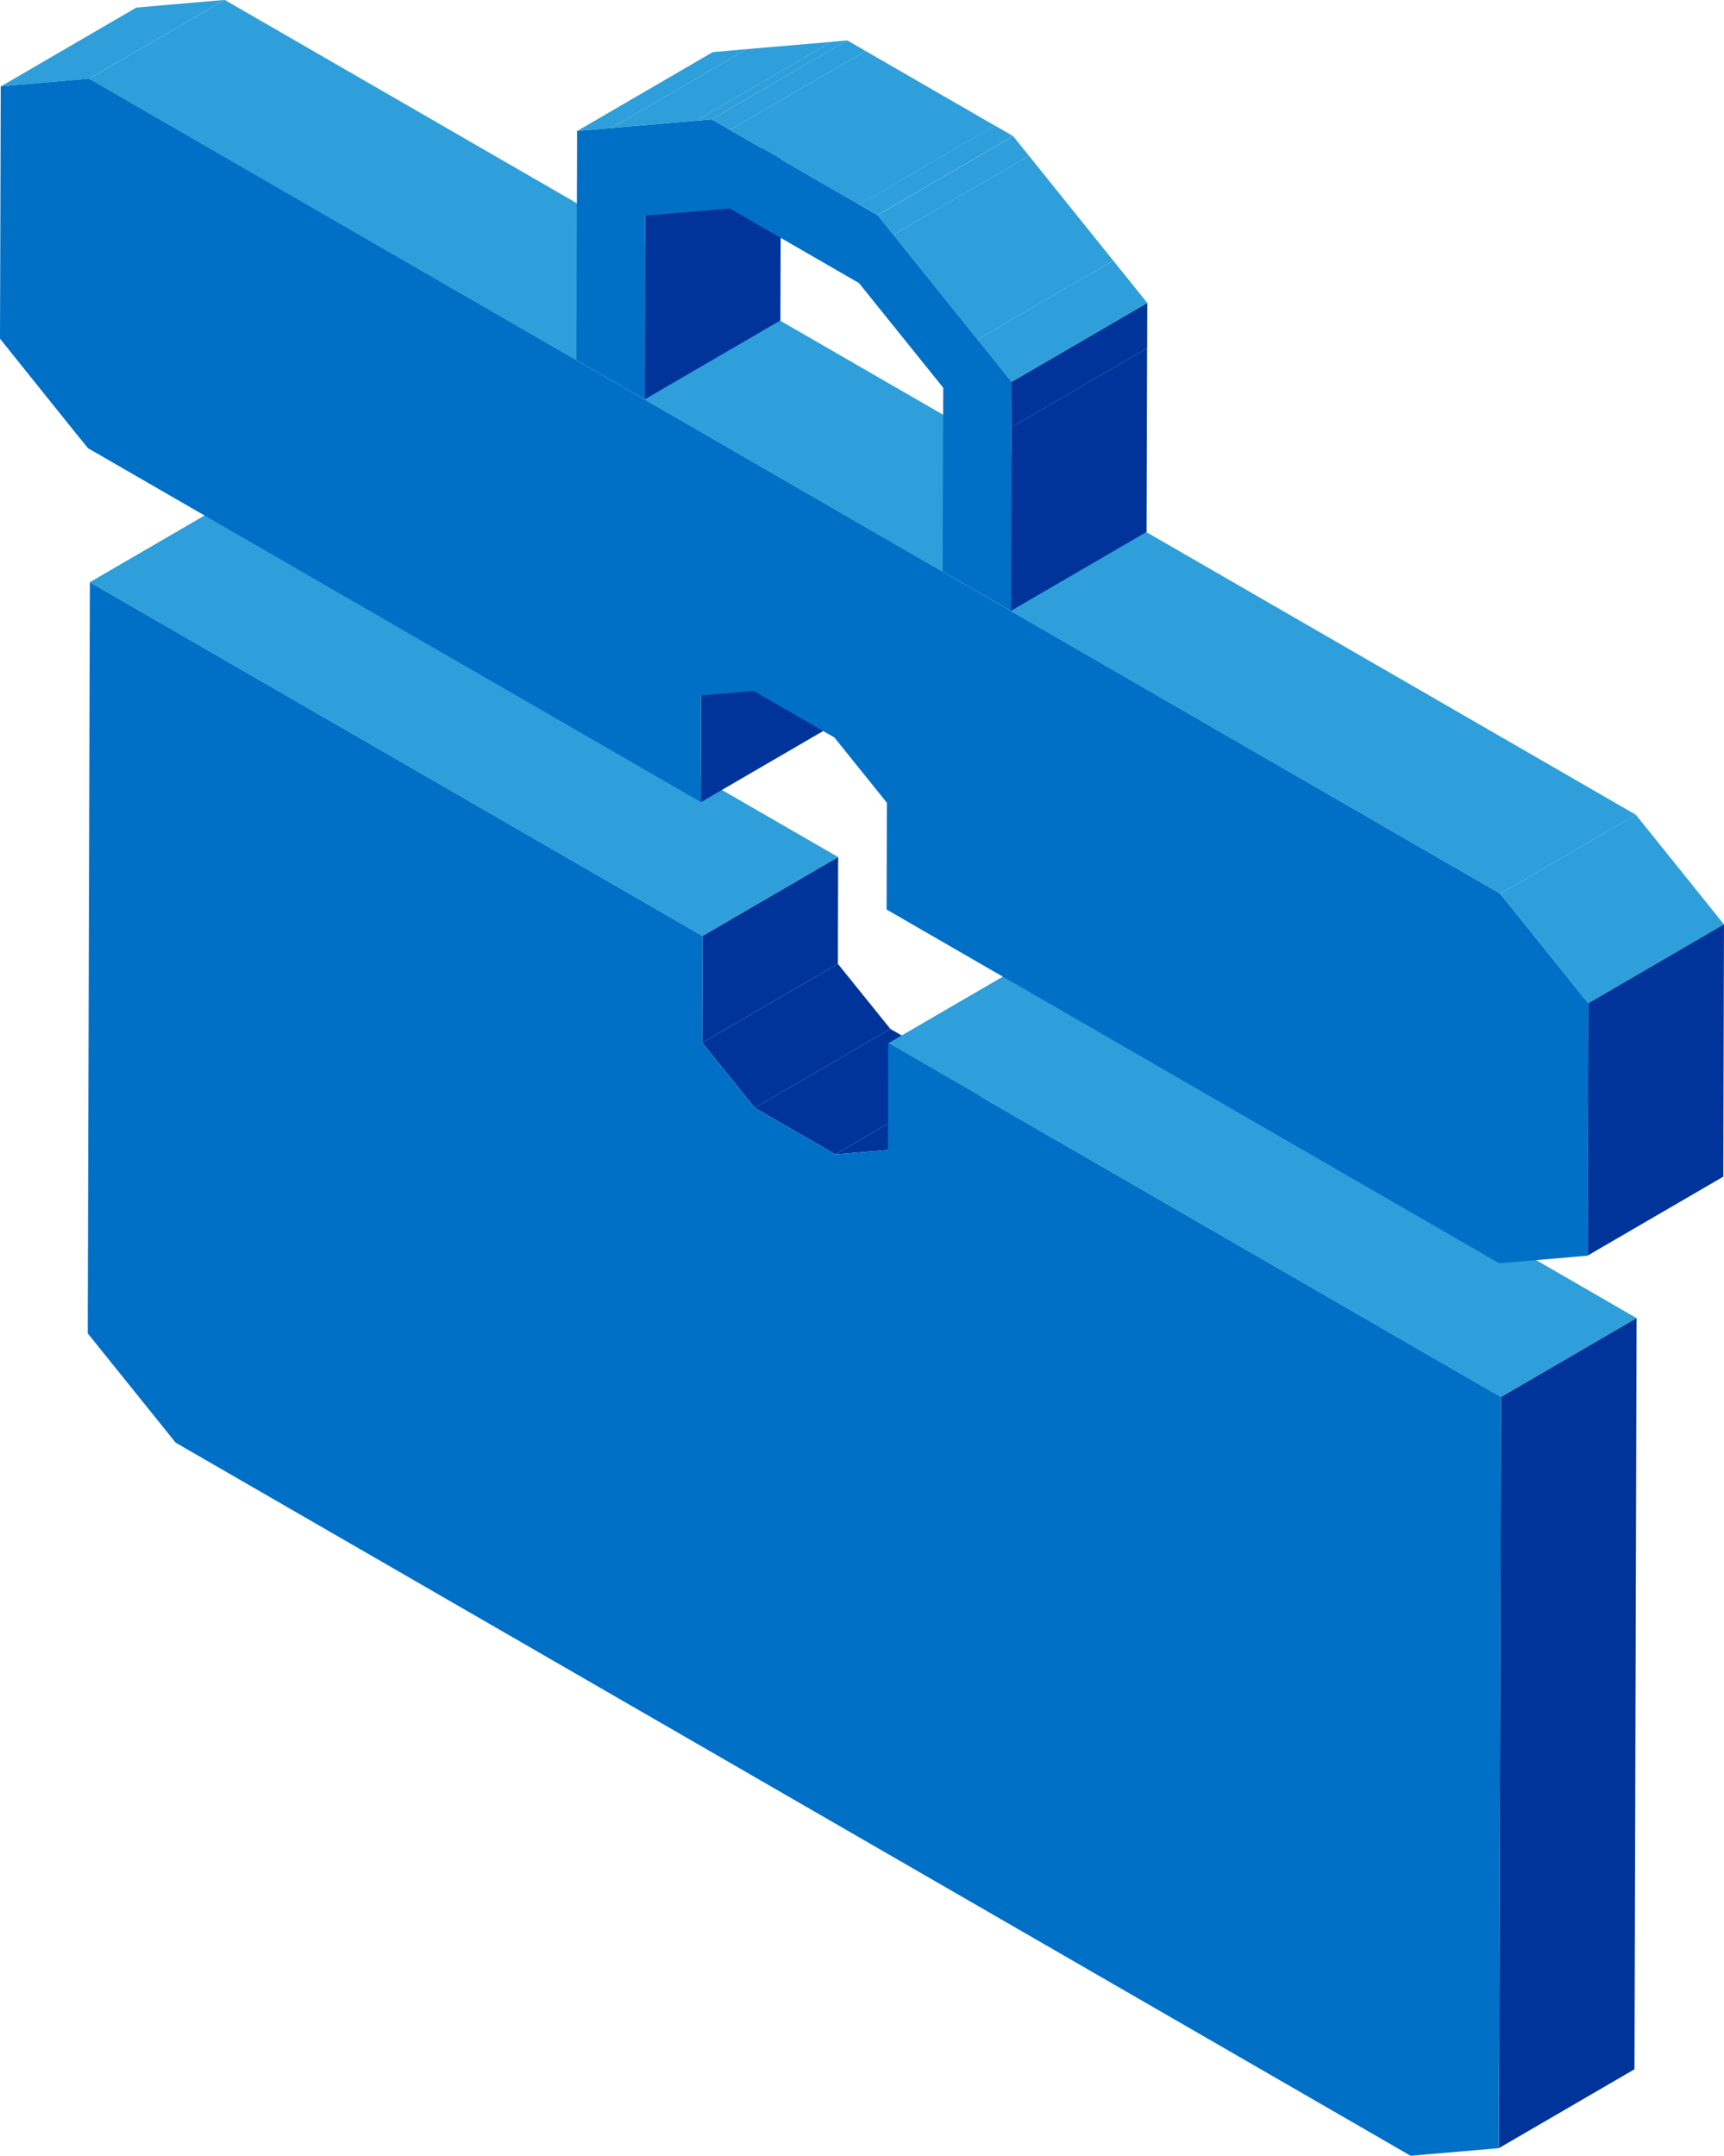
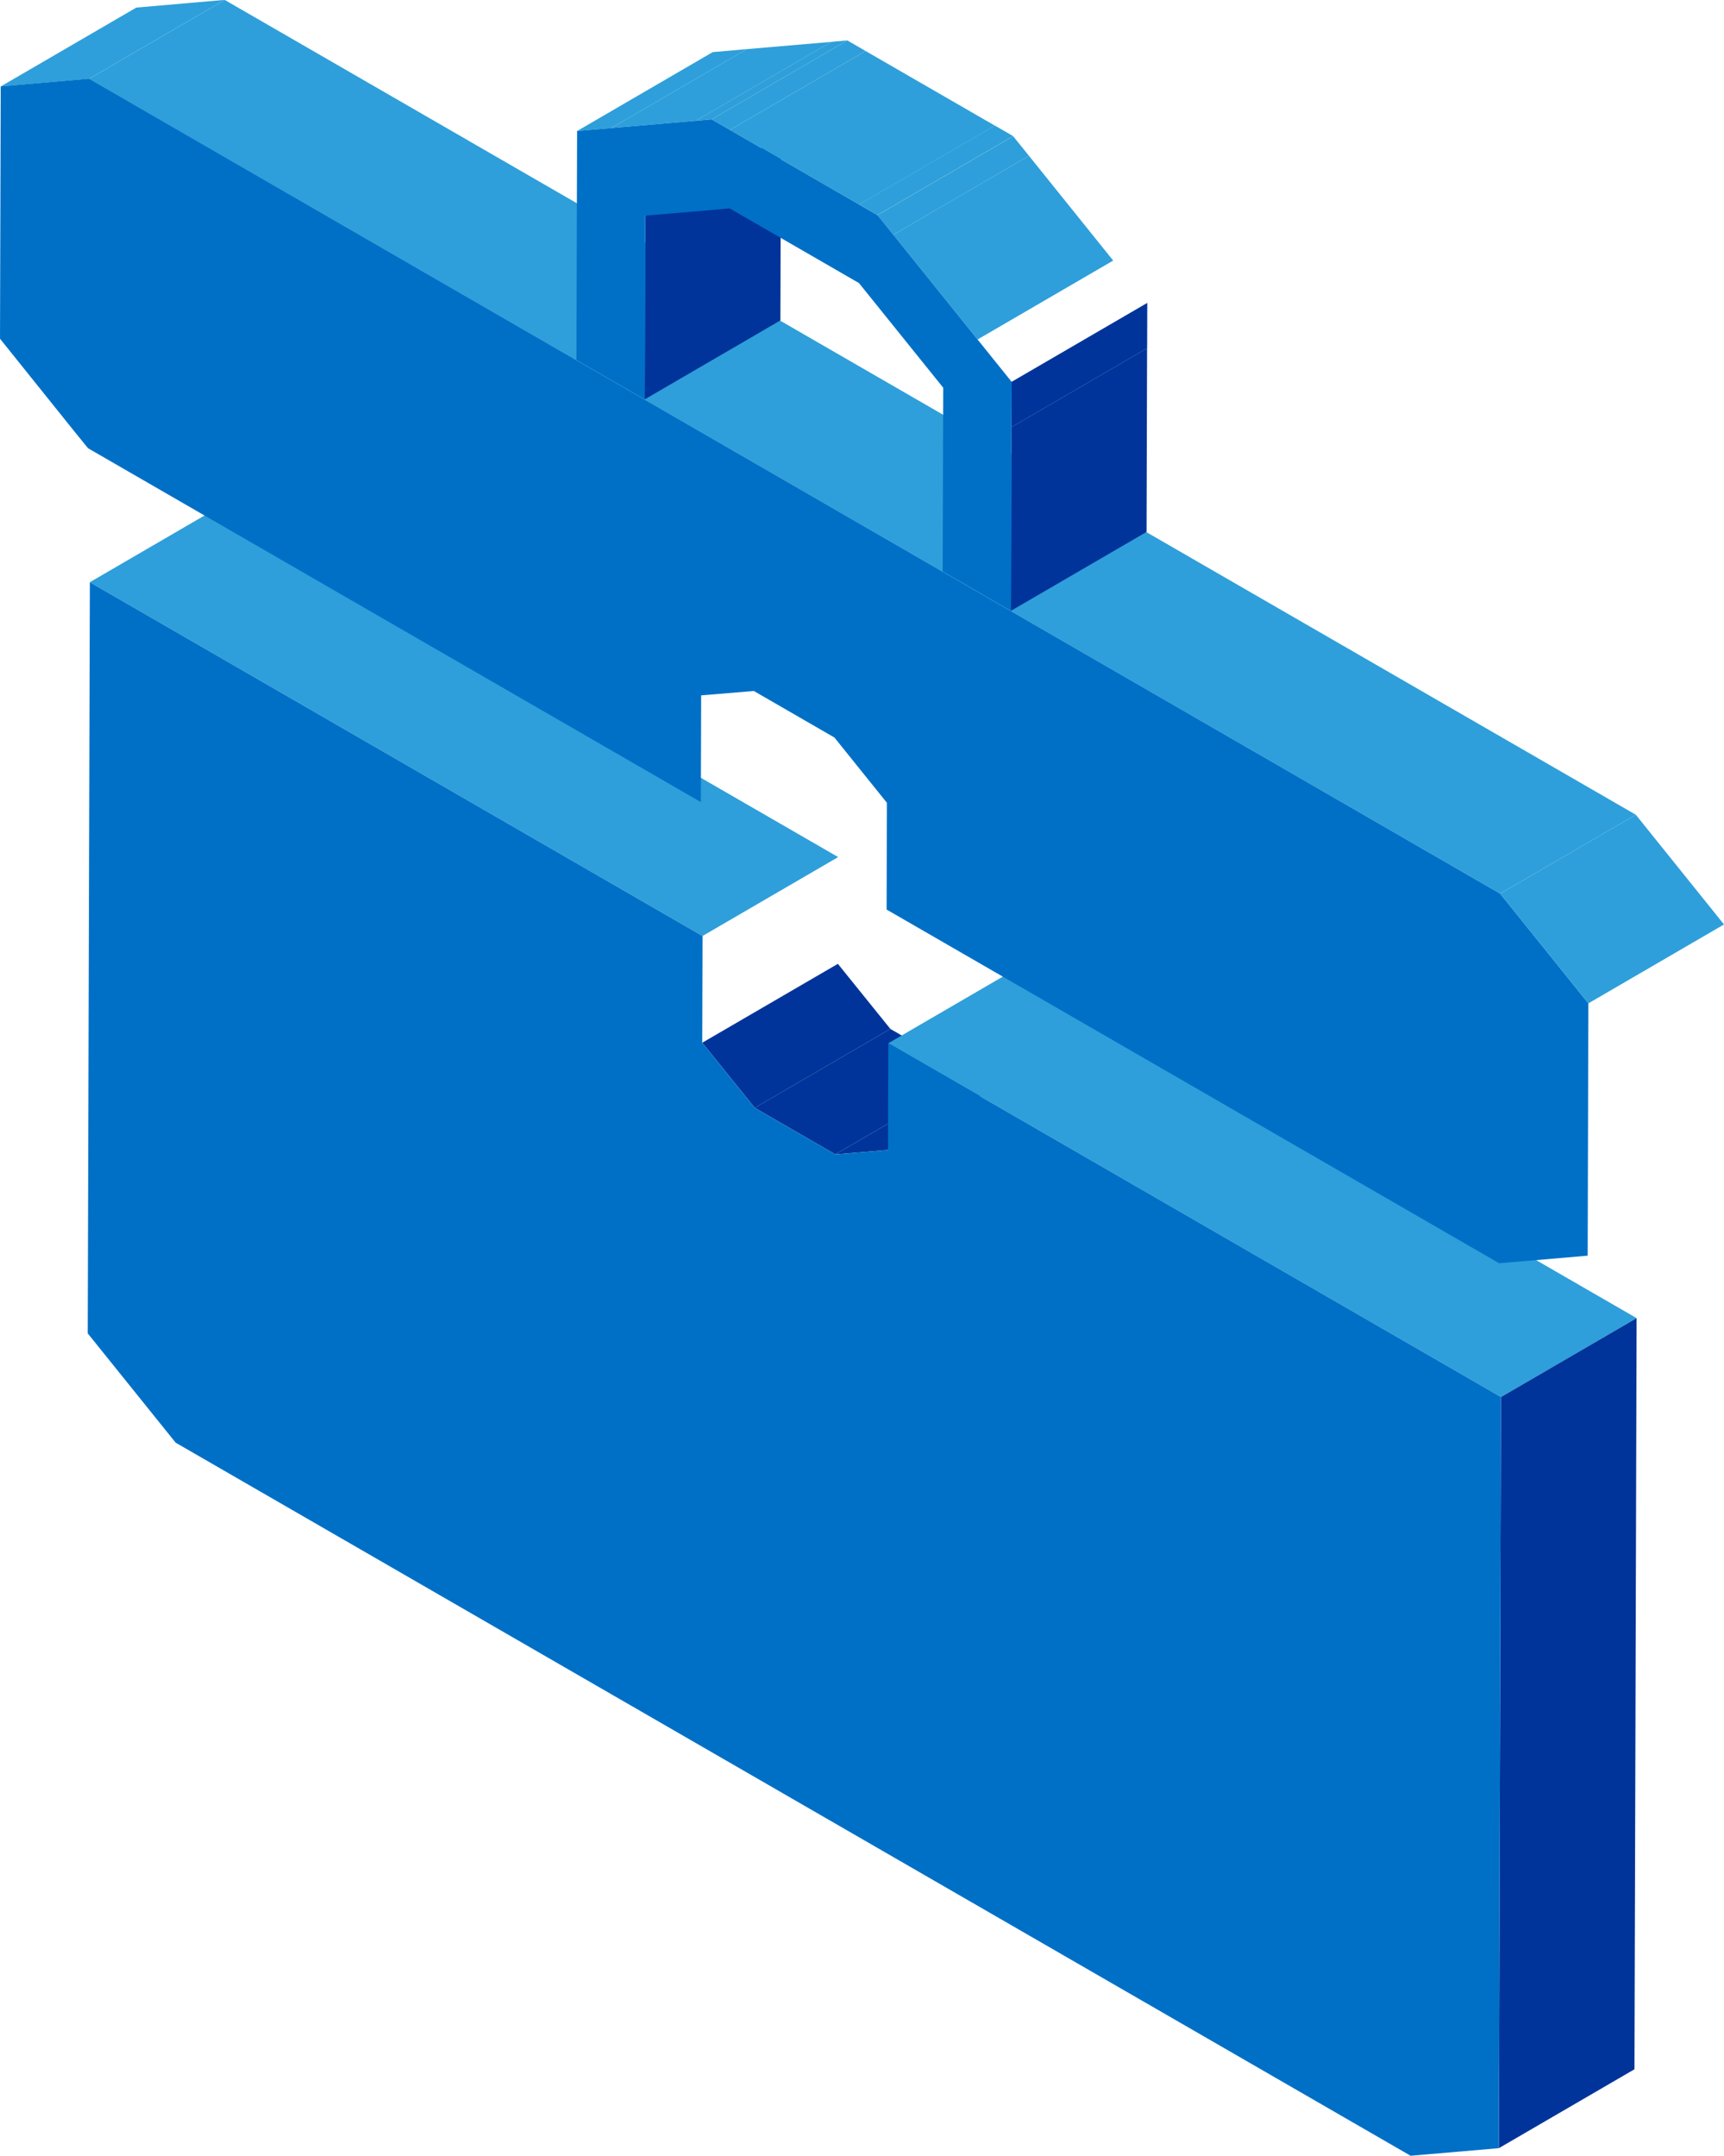
<svg xmlns="http://www.w3.org/2000/svg" width="89.594" height="112.016" viewBox="0 0 89.594 112.016">
  <g id="tr-icon1" transform="translate(-1246.536 -3868.677)">
    <g id="Group_202" data-name="Group 202">
      <g id="Group_201" data-name="Group 201" style="isolation: isolate">
        <g id="Group_193" data-name="Group 193">
          <path id="Path_568" data-name="Path 568" d="M1283.031,3922.859l7.048-4.1,2.728,3.382-7.048,4.1Z" fill="#00349a" />
        </g>
        <g id="Group_194" data-name="Group 194">
          <path id="Path_569" data-name="Path 569" d="M1251.206,3898.929l7.048-4.1,31.84,18.383-7.048,4.1Z" fill="#2e9fda" />
        </g>
        <g id="Group_195" data-name="Group 195">
-           <path id="Path_570" data-name="Path 570" d="M1283.046,3917.313l7.048-4.1-.016,5.546-7.048,4.1Z" fill="#00349a" />
+           <path id="Path_570" data-name="Path 570" d="M1283.046,3917.313Z" fill="#00349a" />
        </g>
        <g id="Group_196" data-name="Group 196">
          <path id="Path_571" data-name="Path 571" d="M1285.758,3926.241l7.048-4.1,4.188,2.418-7.048,4.1Z" fill="#00349a" />
        </g>
        <g id="Group_197" data-name="Group 197">
          <path id="Path_572" data-name="Path 572" d="M1289.946,3928.659l7.048-4.1,2.738-.227-7.048,4.1Z" fill="#00349a" />
        </g>
        <g id="Group_198" data-name="Group 198">
          <path id="Path_573" data-name="Path 573" d="M1292.7,3922.886l7.048-4.1,31.84,18.383-7.048,4.1Z" fill="#2e9fda" />
        </g>
        <g id="Group_199" data-name="Group 199">
          <path id="Path_574" data-name="Path 574" d="M1324.54,3941.269l7.048-4.1-.111,39.03-7.048,4.1Z" fill="#00349a" />
        </g>
        <g id="Group_200" data-name="Group 200">
          <path id="Path_575" data-name="Path 575" d="M1324.54,3941.269l-.111,39.03-4.586.394-64.179-37.053-4.569-5.68.111-39.03,31.84,18.383-.016,5.547,2.728,3.382,4.188,2.418,2.738-.227.016-5.547Z" fill="#0070c7" />
        </g>
      </g>
    </g>
    <g id="Group_210" data-name="Group 210">
      <g id="Group_209" data-name="Group 209" style="isolation: isolate">
        <g id="Group_203" data-name="Group 203">
          <path id="Path_576" data-name="Path 576" d="M1246.573,3873.171l7.048-4.1,4.593-.4-7.048,4.1Z" fill="#2e9fda" />
        </g>
        <g id="Group_204" data-name="Group 204">
-           <path id="Path_577" data-name="Path 577" d="M1282.974,3904.813l7.048-4.1-.016,5.547-7.048,4.1Z" fill="#00349a" />
-         </g>
+           </g>
        <g id="Group_205" data-name="Group 205">
          <path id="Path_578" data-name="Path 578" d="M1251.166,3872.773l7.048-4.1,73.334,42.339-7.048,4.1Z" fill="#2e9fda" />
        </g>
        <g id="Group_206" data-name="Group 206">
          <path id="Path_579" data-name="Path 579" d="M1324.5,3915.113l4.582,5.7-.037,13.11-3.953.341-.646.053-31.834-18.379.016-5.546L1289.9,3907l-4.188-2.418-2.738.227-.016,5.546-31.847-18.387-.72-.886-3.855-4.805.037-13.11,4.593-.4Z" fill="#0070c7" />
        </g>
        <g id="Group_207" data-name="Group 207">
          <path id="Path_580" data-name="Path 580" d="M1324.5,3915.113l7.048-4.1,4.582,5.7-7.048,4.1Z" fill="#2e9fda" />
        </g>
        <g id="Group_208" data-name="Group 208">
-           <path id="Path_581" data-name="Path 581" d="M1329.082,3920.808l7.048-4.1-.037,13.11-7.048,4.1Z" fill="#00349a" />
-         </g>
+           </g>
      </g>
    </g>
    <g id="Group_225" data-name="Group 225">
      <g id="Group_224" data-name="Group 224" style="isolation: isolate">
        <g id="Group_211" data-name="Group 211">
          <path id="Path_582" data-name="Path 582" d="M1280.071,3879.882l7.048-4.1-.027,9.545-7.048,4.1Z" fill="#00349a" />
        </g>
        <g id="Group_212" data-name="Group 212">
          <path id="Path_583" data-name="Path 583" d="M1276.528,3875.485l7.048-4.1,1.778-.156-7.048,4.1Z" fill="#2e9fda" />
        </g>
        <g id="Group_213" data-name="Group 213">
          <path id="Path_584" data-name="Path 584" d="M1278.306,3875.329l7.048-4.1,4.388-.376-7.048,4.1Z" fill="#2e9fda" />
        </g>
        <g id="Group_214" data-name="Group 214">
          <path id="Path_585" data-name="Path 585" d="M1282.694,3874.952l7.048-4.1.825-.075-7.048,4.1Z" fill="#2e9fda" />
        </g>
        <g id="Group_215" data-name="Group 215">
          <path id="Path_586" data-name="Path 586" d="M1283.52,3874.877l7.048-4.1.951.549-7.048,4.1Z" fill="#2e9fda" />
        </g>
        <g id="Group_216" data-name="Group 216">
          <path id="Path_587" data-name="Path 587" d="M1284.471,3875.427l7.048-4.1,6.717,3.878-7.048,4.1Z" fill="#2e9fda" />
        </g>
        <g id="Group_217" data-name="Group 217">
          <path id="Path_588" data-name="Path 588" d="M1291.188,3879.3l7.048-4.1.951.549-7.048,4.1Z" fill="#2e9fda" />
        </g>
        <g id="Group_218" data-name="Group 218">
          <path id="Path_589" data-name="Path 589" d="M1292.139,3879.854l7.048-4.1.822,1.018-7.048,4.1Z" fill="#2e9fda" />
        </g>
        <g id="Group_219" data-name="Group 219">
          <path id="Path_590" data-name="Path 590" d="M1299.1,3890.871l7.048-4.1-.027,9.545-7.048,4.1Z" fill="#00349a" />
        </g>
        <g id="Group_220" data-name="Group 220">
          <path id="Path_591" data-name="Path 591" d="M1292.961,3880.872l7.048-4.1,4.378,5.445-7.048,4.1Z" fill="#2e9fda" />
        </g>
        <g id="Group_221" data-name="Group 221">
          <path id="Path_592" data-name="Path 592" d="M1299.11,3888.516l7.048-4.1-.007,2.355-7.048,4.1Z" fill="#00349a" />
        </g>
        <g id="Group_222" data-name="Group 222">
-           <path id="Path_593" data-name="Path 593" d="M1297.339,3886.317l7.048-4.1,1.772,2.2-7.048,4.1Z" fill="#2e9fda" />
-         </g>
+           </g>
        <g id="Group_223" data-name="Group 223">
          <path id="Path_594" data-name="Path 594" d="M1292.139,3879.854l.822,1.019,4.378,5.445,1.771,2.2-.007,2.355-.027,9.545-3.55-2.05.027-9.545-4.378-5.438-6.717-3.878-4.388.376-.027,9.545-3.55-2.05.027-9.545.007-2.348,1.778-.156,4.388-.376.825-.075.951.549,6.717,3.878Z" fill="#0070c7" />
        </g>
      </g>
    </g>
  </g>
</svg>